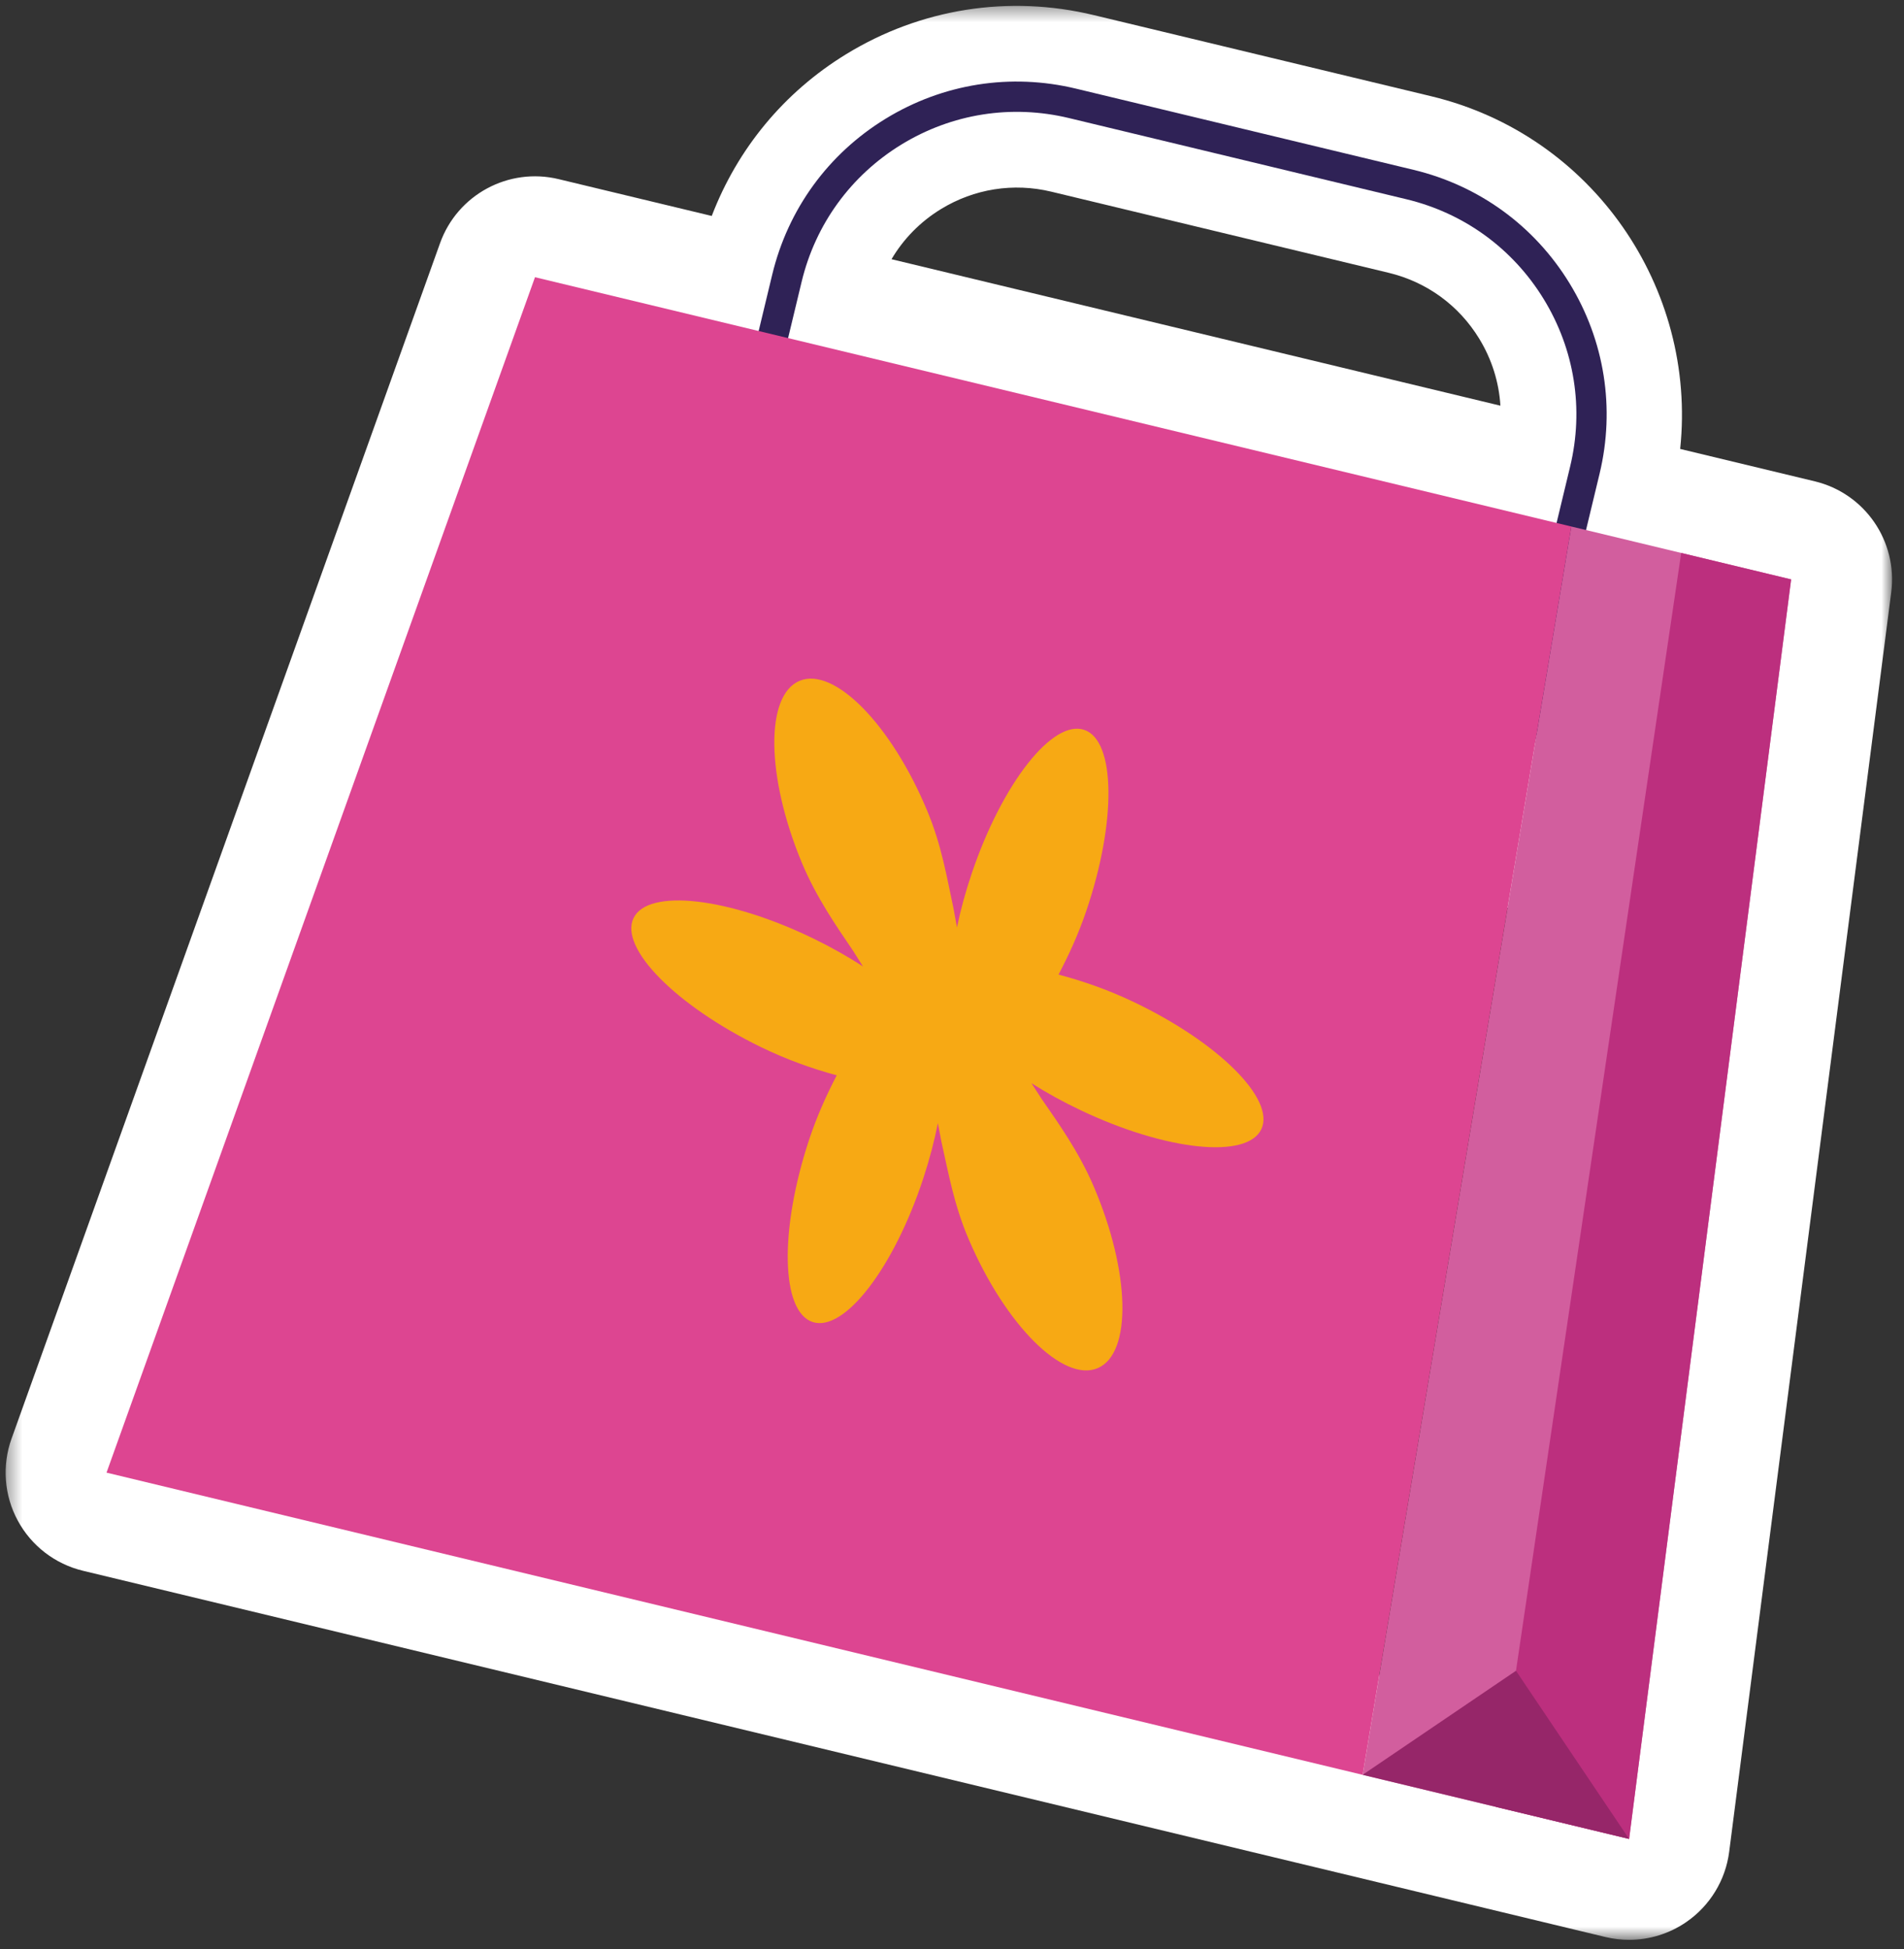
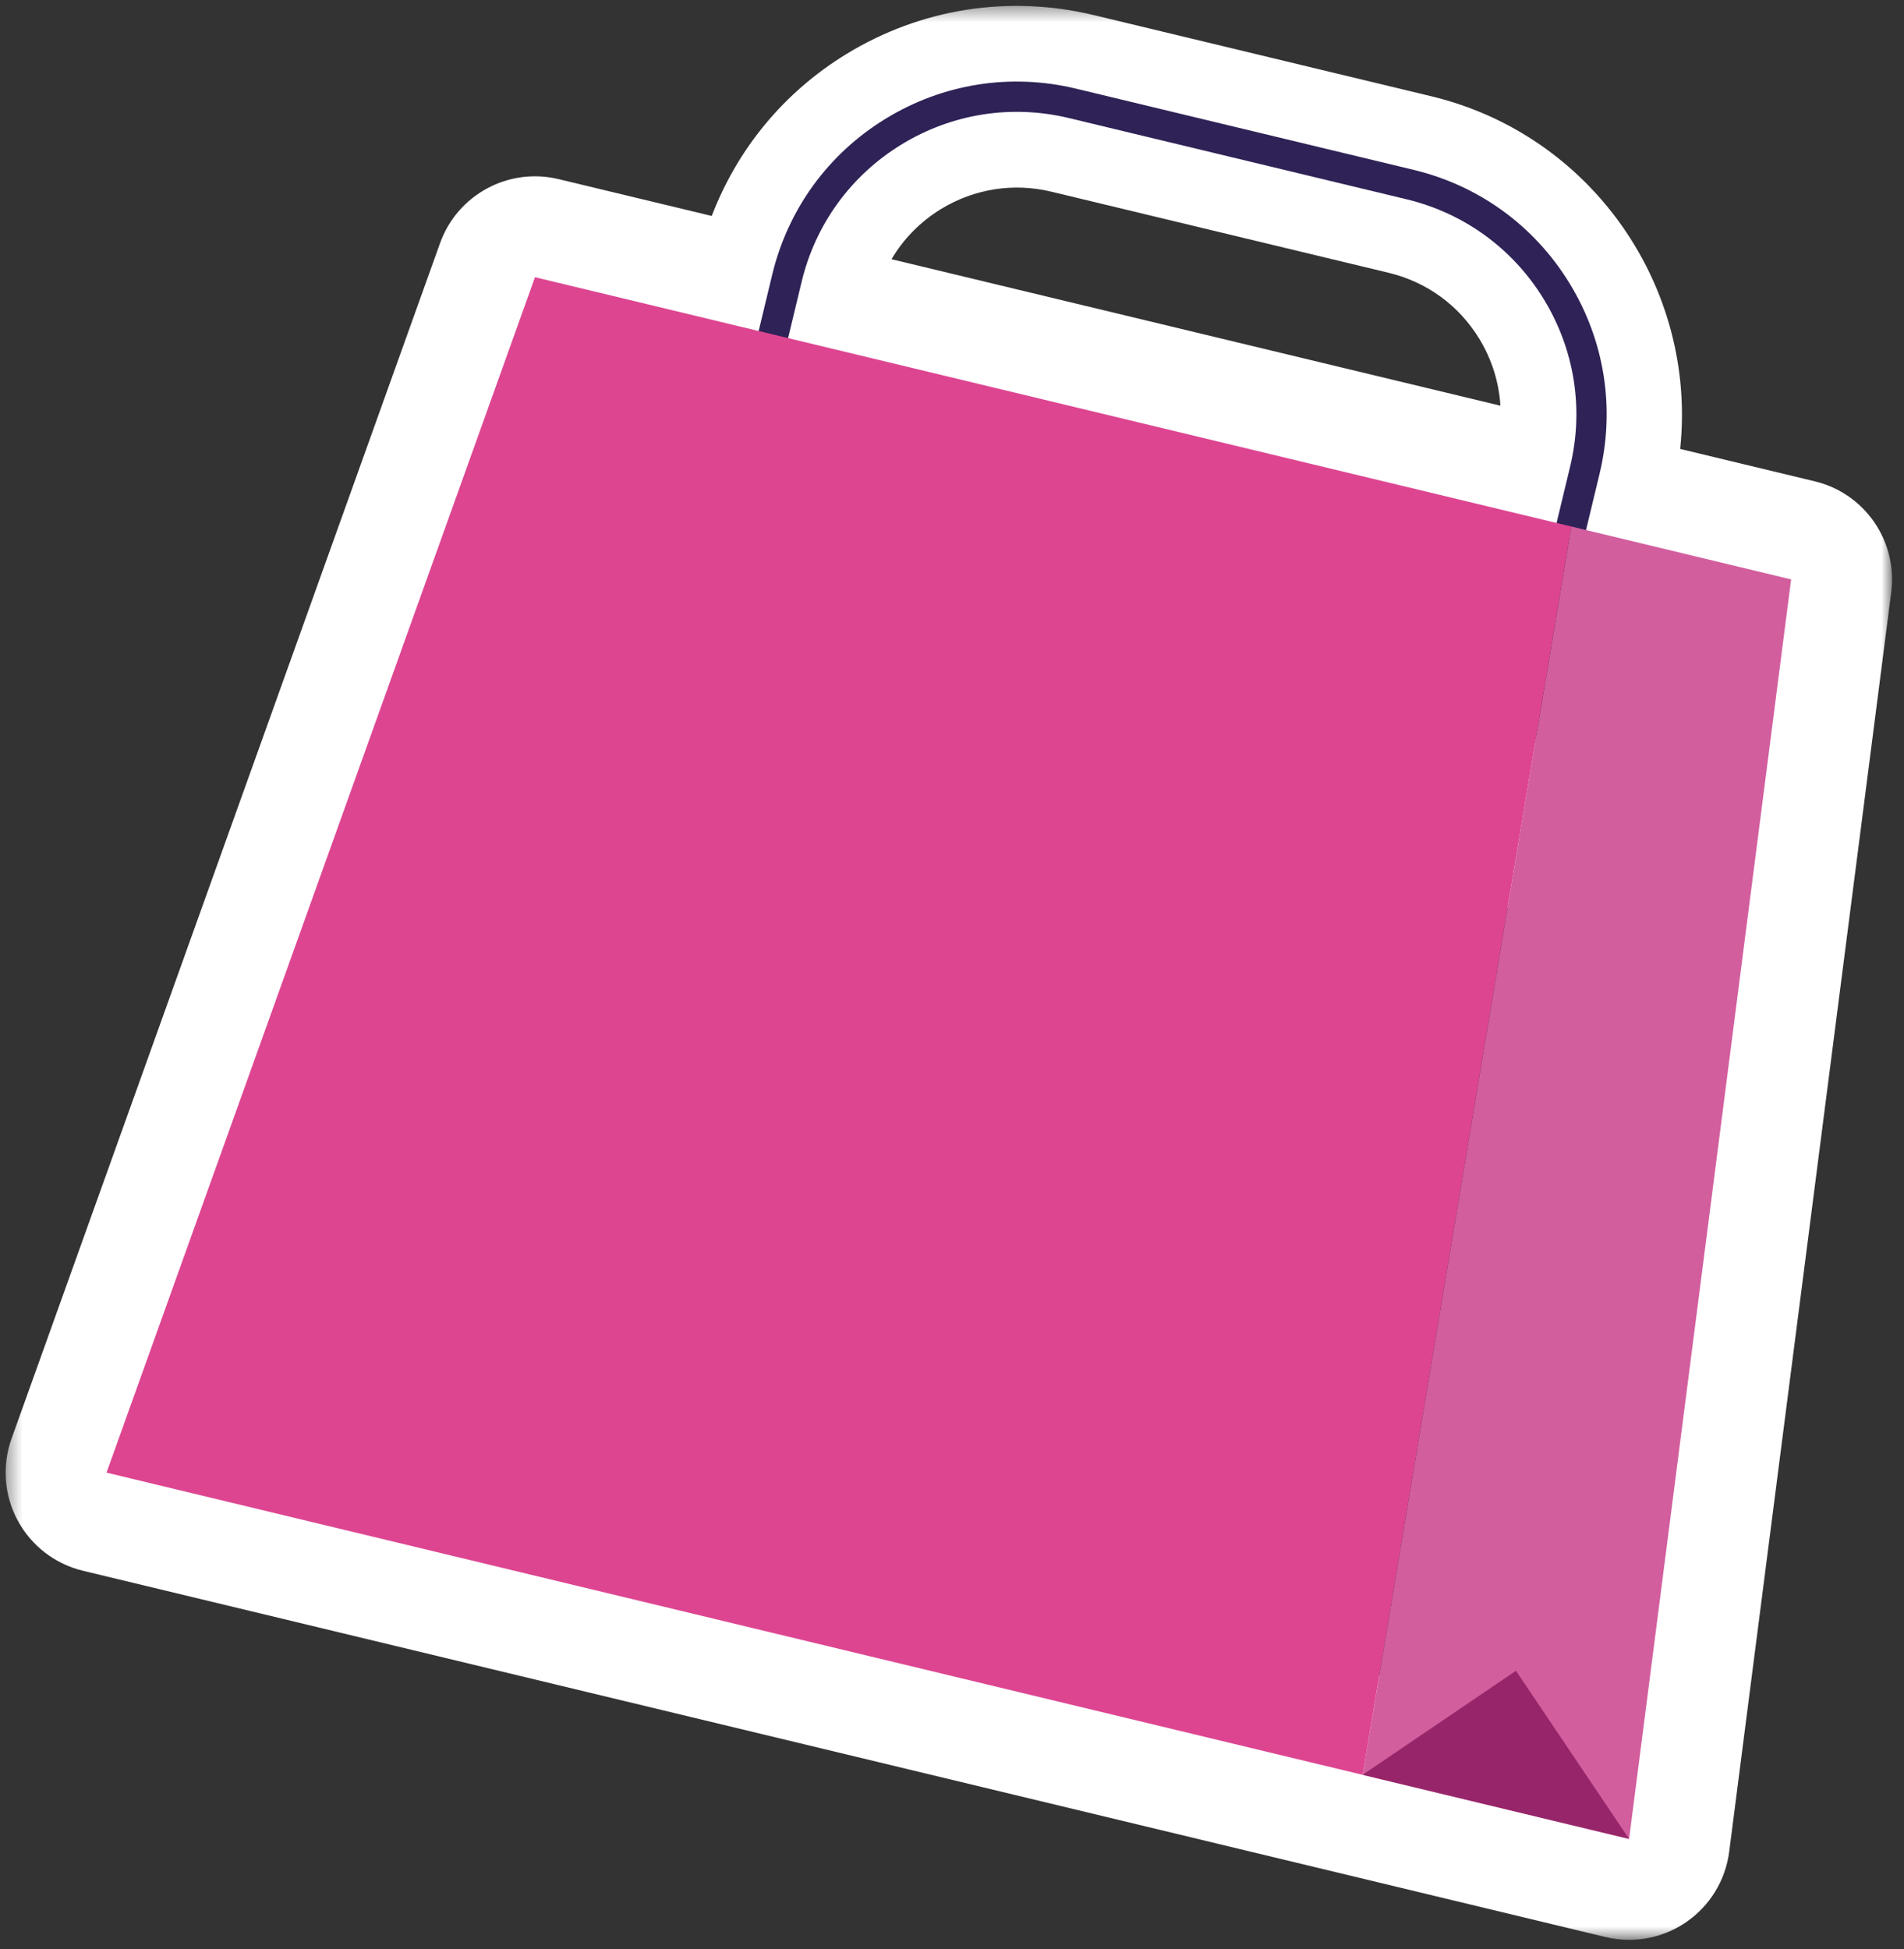
<svg xmlns="http://www.w3.org/2000/svg" width="127" height="130" viewBox="0 0 127 130" fill="none">
  <rect x="0" y="0" width="127" height="130" fill="#333333" stroke="none" />
  <mask id="mask0_8_1632" style="mask-type:alpha" maskUnits="userSpaceOnUse" x="0" y="0" width="127" height="130">
    <rect x="0.375" y="0.391" width="125.827" height="128.994" fill="#D9D9D9" />
  </mask>
  <g mask="url(#mask0_8_1632)">
    <path d="M121.046 32.104L112.07 29.944C113.201 19.214 106.239 9.011 95.469 6.421L72.958 1.007C67.285 -0.357 61.416 0.567 56.439 3.615C52.287 6.157 49.187 9.931 47.475 14.404L37.261 11.948C33.916 11.143 30.51 12.987 29.352 16.22L0.771 95.954C0.126 97.753 0.275 99.742 1.185 101.424C2.093 103.106 3.674 104.321 5.533 104.769L107.089 129.199C107.611 129.324 108.138 129.386 108.664 129.386C110.015 129.386 111.349 128.978 112.482 128.197C114.057 127.112 115.096 125.41 115.339 123.515L126.148 39.505C126.586 36.097 124.388 32.906 121.046 32.104ZM55.902 30.276L97.347 40.246L95.74 46.928L54.293 36.959L55.902 30.276ZM62.762 13.946C64.981 12.589 67.601 12.177 70.121 12.784L92.636 18.198C95.165 18.808 97.305 20.364 98.662 22.582C99.506 23.96 99.984 25.491 100.08 27.059L59.465 17.289C60.264 15.935 61.386 14.788 62.762 13.946ZM102.946 114.358L15.972 93.436L39.984 26.446L44.125 27.443L39.684 45.903L104.682 61.54L109.124 43.078L110.567 43.427L112.028 43.777L102.946 114.358Z" fill="white" />
    <path d="M100.956 55.453L45.769 42.177L51.508 18.32C52.559 13.956 55.243 10.261 59.073 7.918C62.899 5.577 67.41 4.861 71.776 5.914L94.289 11.329C98.652 12.378 102.345 15.063 104.688 18.891C107.031 22.719 107.744 27.23 106.695 31.594L100.956 55.453ZM48.204 40.686L99.465 53.016L104.73 31.122C105.656 27.282 105.029 23.315 102.966 19.946C100.904 16.578 97.653 14.215 93.815 13.291L71.302 7.875C67.466 6.953 63.496 7.578 60.126 9.64C56.758 11.703 54.395 14.952 53.471 18.792L48.204 40.686Z" fill="#2F2256" />
    <path d="M119.471 38.646L104.81 35.118L90.891 118.38L108.664 122.656L119.471 38.646Z" fill="#D25E9E" />
-     <path d="M119.471 38.646L112.139 36.882L99.777 120.518L108.664 122.656L119.471 38.646Z" fill="#BC2F7E" />
    <path d="M101.118 111.44L90.89 118.379L108.663 122.655L101.118 111.44Z" fill="#962669" />
    <path d="M104.809 35.118L35.685 18.49L7.105 98.224L90.89 118.38L104.809 35.118Z" fill="#DD4591" />
-     <path d="M75.548 66.798C73.818 65.978 72.162 65.418 70.605 65.004C71.276 63.73 71.917 62.346 72.451 60.776C74.481 54.812 74.421 49.397 72.321 48.682C70.219 47.966 66.869 52.222 64.84 58.186C64.41 59.448 64.074 60.686 63.831 61.861L63.608 60.629C63.15 58.504 62.816 56.4 61.844 54.073C59.451 48.328 55.641 44.45 53.334 45.411C51.027 46.373 51.096 51.81 53.489 57.555C54.461 59.88 55.814 61.809 56.901 63.417L57.562 64.461C56.567 63.814 55.462 63.188 54.277 62.611C48.612 59.852 43.231 59.235 42.26 61.232C41.288 63.228 45.092 67.082 50.756 69.84C52.524 70.701 54.224 71.293 55.812 71.723C55.131 73.031 54.482 74.46 53.947 76.084C51.98 82.07 52.094 87.485 54.204 88.178C56.312 88.871 59.618 84.581 61.585 78.597C62.001 77.329 62.326 76.088 62.557 74.912L62.792 76.142C63.271 78.26 63.628 80.36 64.623 82.68C67.076 88.399 70.926 92.237 73.223 91.252C75.52 90.266 75.395 84.832 72.942 79.112C71.947 76.795 70.573 74.88 69.469 73.283L68.798 72.248C69.801 72.883 70.91 73.498 72.102 74.062C77.796 76.763 83.18 77.325 84.132 75.318C85.084 73.311 81.24 69.497 75.548 66.798Z" fill="#F7A914" />
  </g>
</svg>